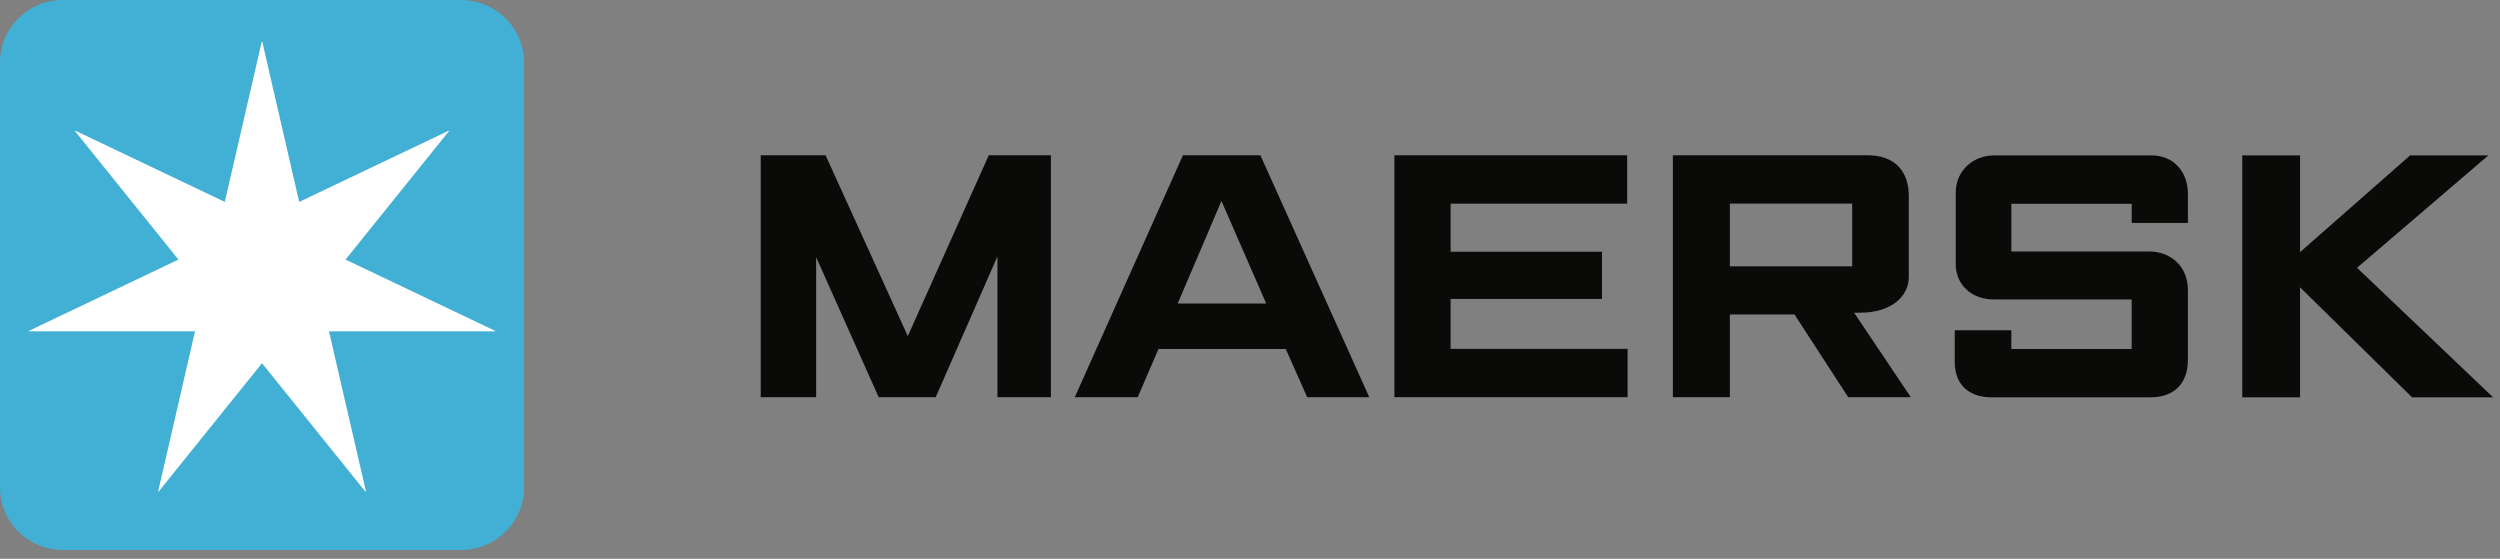
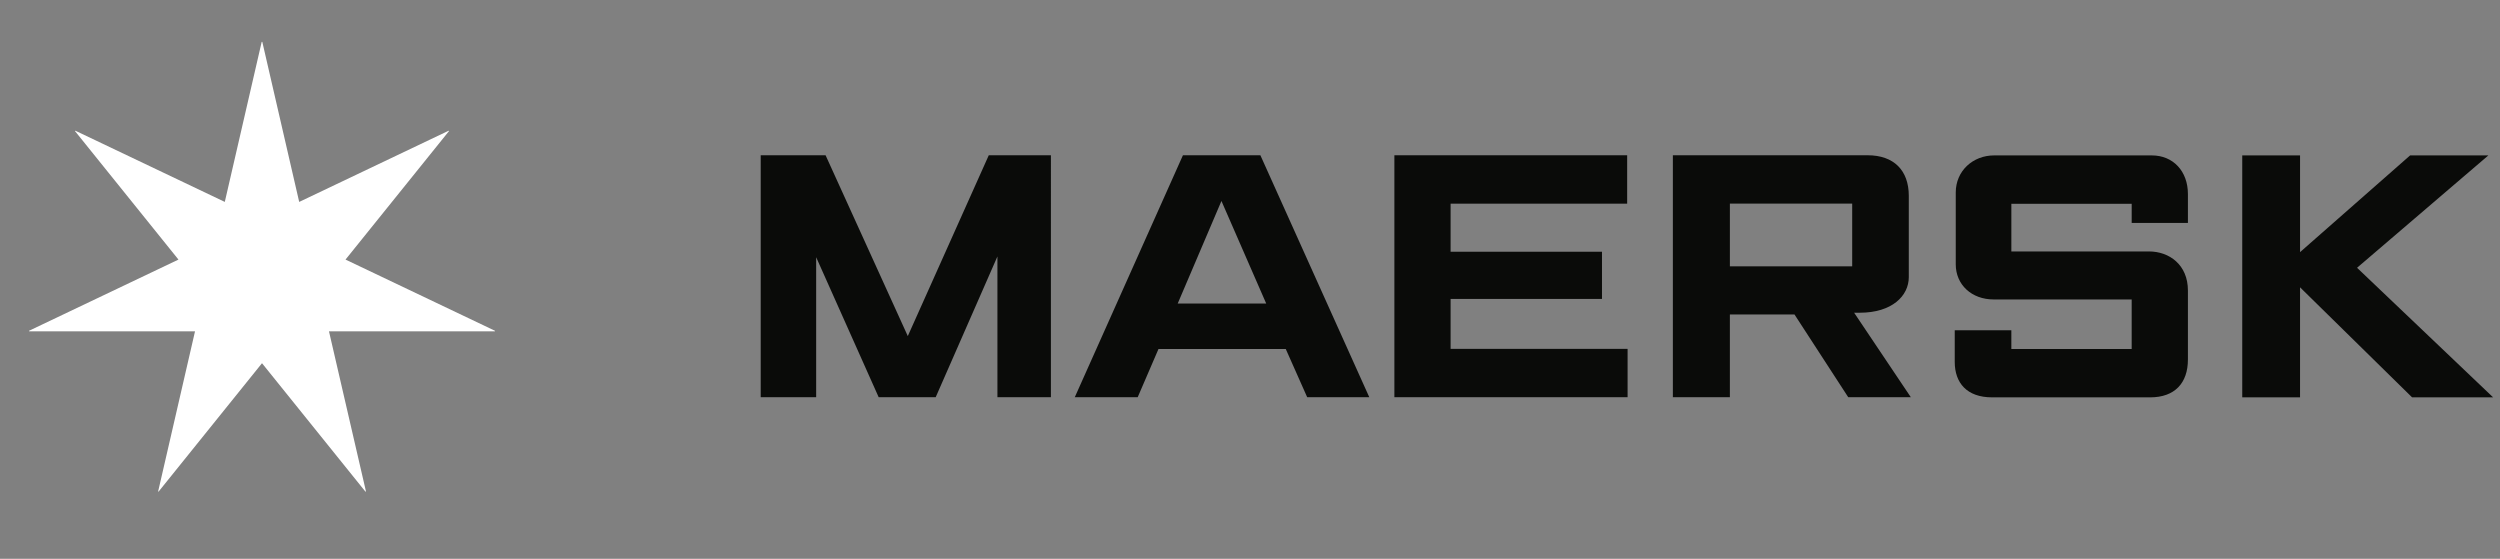
<svg xmlns="http://www.w3.org/2000/svg" width="170" height="38" fill="none">
  <rect width="100%" height="100%" fill="#808080" stroke="none" />
  <path fill-rule="evenodd" clip-rule="evenodd" d="M51.728 27.01V10.559h4.412l5.59 12.295 5.506-12.295h4.226V27.01h-3.637v-9.572l-4.198 9.572H59.75l-4.251-9.52v9.52h-3.771ZM86.102 20.64l-3.044-6.974-2.974 6.974h6.018Zm-8.739 6.37h-4.278l7.354-16.452h5.267l7.406 16.453h-4.223l-1.457-3.278h-8.656l-1.413 3.278ZM94.818 27.01V10.559h15.829v3.29H98.641v3.267h10.294v3.211H98.641v3.394h12.035v3.29H94.818ZM117.632 18.112h8.317v-4.265h-8.317v4.265Zm-3.877 8.899V10.558h13.246c1.769 0 2.797 1.016 2.797 2.759v5.528c0 1.271-1.135 2.42-3.334 2.42-.125.007-.252 0-.383 0l3.856 5.746h-4.256l-3.655-5.626h-4.394v5.626h-3.877ZM136.772 27.02h-1.312c-1.713 0-2.538-.982-2.538-2.413v-2.15h3.85v1.274h8.182v-3.368h-9.385c-1.498 0-2.578-1-2.578-2.388V13.09c0-1.478 1.175-2.522 2.605-2.522h10.728c1.45 0 2.454 1.074 2.454 2.627v1.963h-3.824v-1.3h-8.182v3.24h9.359c1.381 0 2.647.907 2.647 2.654v4.696c0 1.6-.894 2.572-2.566 2.572h-9.44ZM152.473 27.02V10.566h3.93v6.58l7.487-6.58h5.321l-8.931 7.643 9.253 8.811h-5.51l-7.62-7.484v7.484h-3.93Z" fill="#0A0B09" />
-   <path d="M4.285 0h27.062c2.37 0 4.291 1.91 4.291 4.268v28.864c0 2.357-1.921 4.268-4.291 4.268H4.285C1.918 37.4 0 35.492 0 33.14V4.274a4.25 4.25 0 0 1 1.25-3.022A4.297 4.297 0 0 1 4.285 0Z" fill="#42B0D5" />
  <path d="m23.496 17.65 7.035-8.736-.02-.027-10.166 4.844-2.509-10.885h-.041L15.286 13.73 5.121 8.887l-.021.027 7.035 8.737L1.97 22.495l.014.034h11.278L10.753 33.42l.028.014 7.035-8.736 7.035 8.736.034-.02-2.515-10.885h11.285l.007-.034-10.166-4.844Z" fill="#fff" />
</svg>